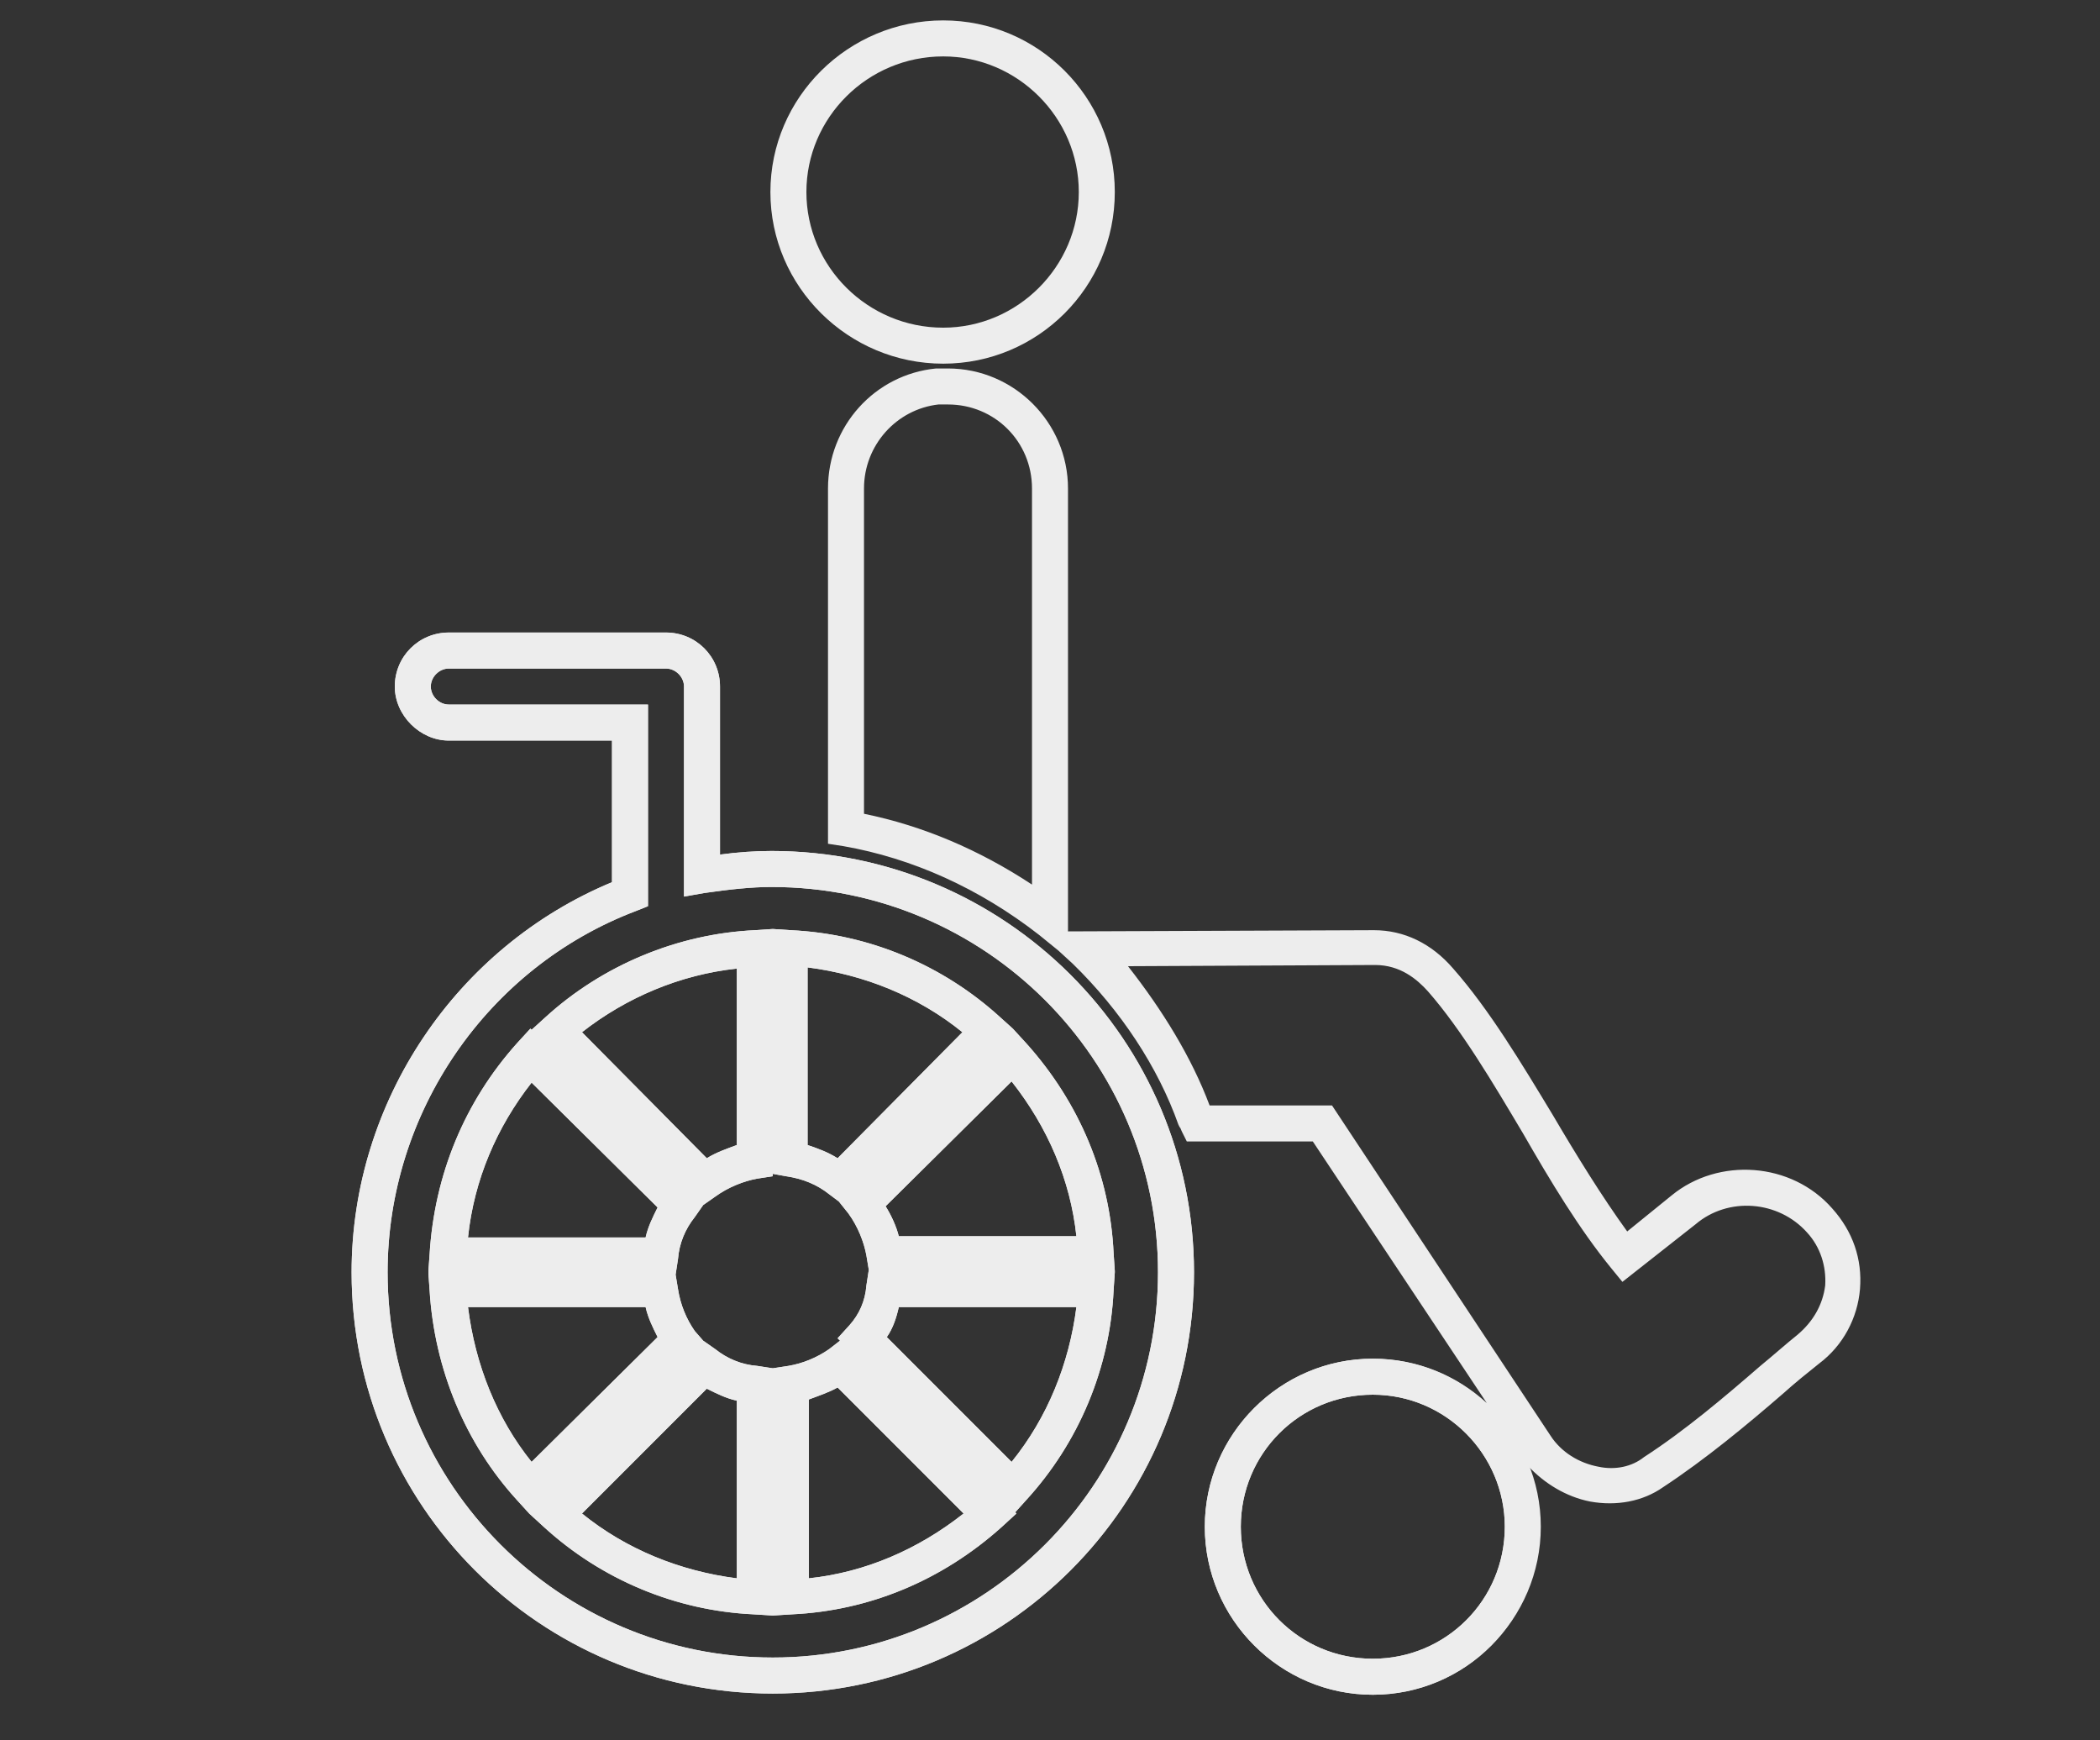
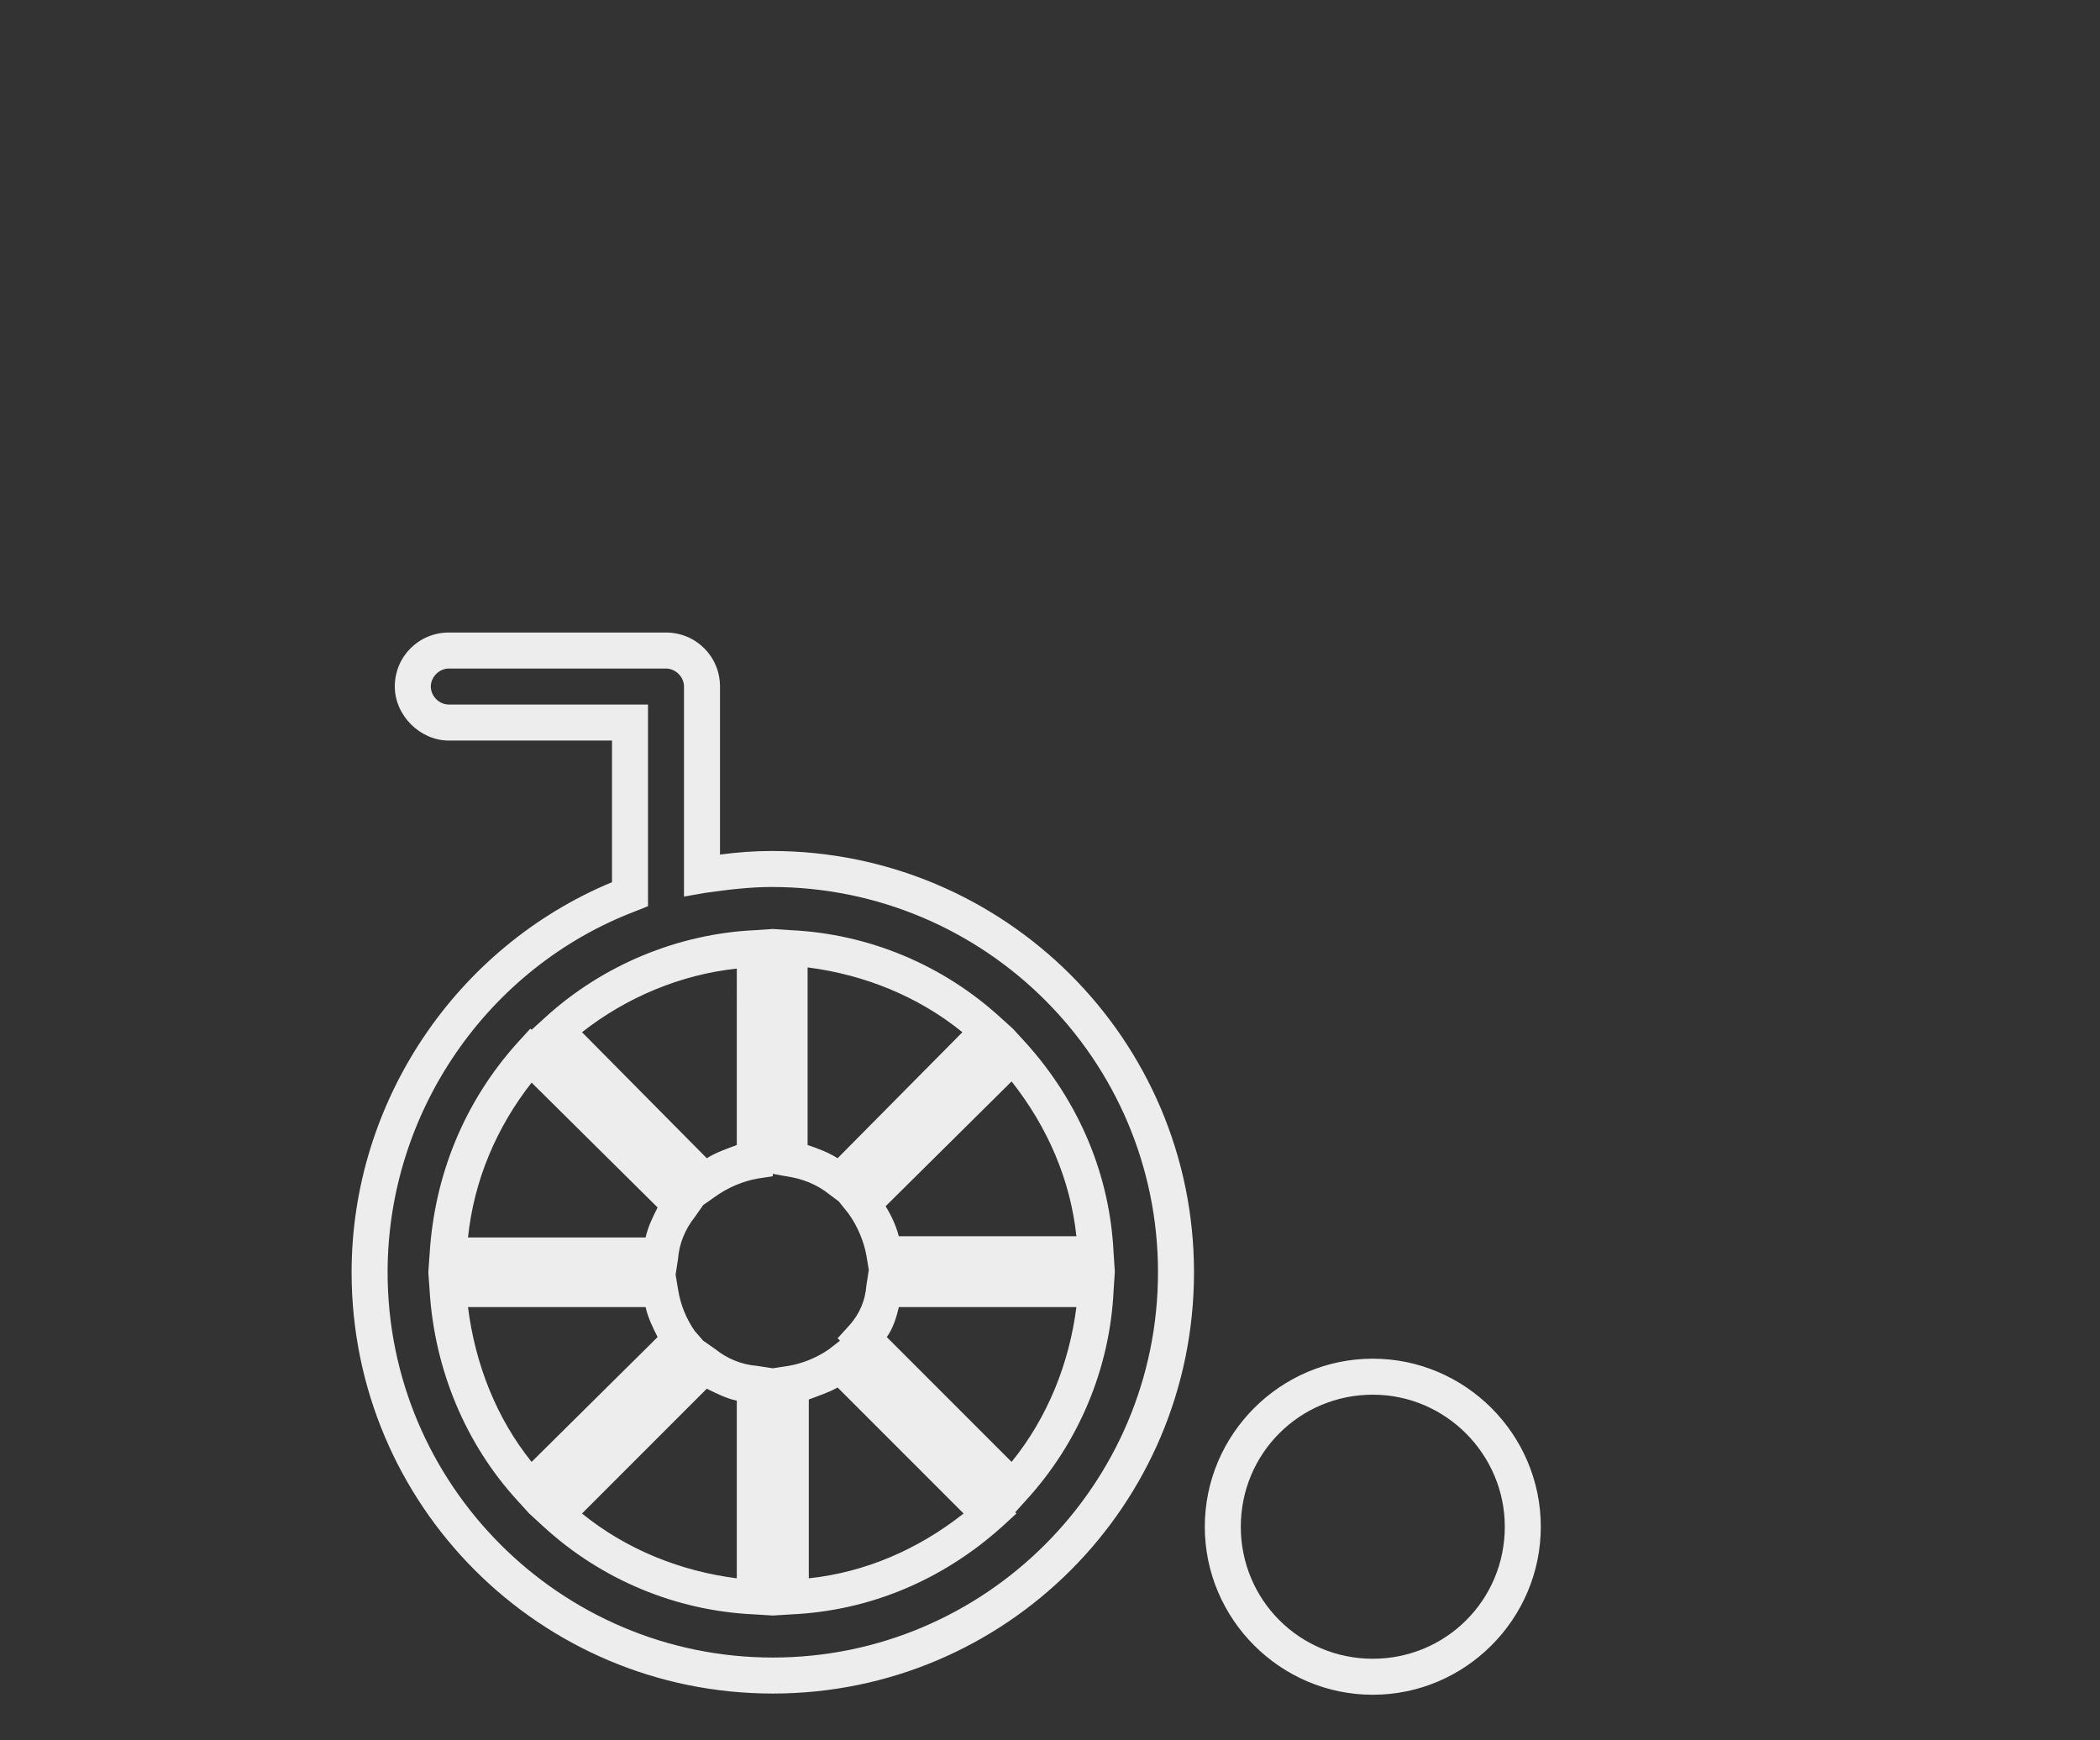
<svg xmlns="http://www.w3.org/2000/svg" version="1.1" id="Layer_1" x="0px" y="0px" viewBox="0 0 175 145" style="enable-background:new 0 0 175 145;" xml:space="preserve">
  <rect x="0" y="0" width="175" height="145" fill="#333333" stroke="none" />
  <style type="text/css">
	.st0{fill:#EDEDED;}
</style>
  <title>Artboard 1 copy 3</title>
-   <path class="st0" d="M114.4,141.2c-7.7,0-14-6.3-14-14s6.3-14,14-14c3.7,0,7,1.4,9.5,3.7l-14.5-21.8H98.9l-0.4-0.8  c-0.1-0.2-0.1-0.3-0.2-0.4l-0.1-0.2c-1.7-4.8-4.8-9.5-8.8-13.4l-1.2-1.1l-1.6-1.3C81.6,74,76,71.5,70.3,70.5L69,70.3V40.7  c0-5.2,3.9-9.5,9-10l0.1,0H79c5.5,0,10,4.5,10,10v36.9l25.5-0.1c2.5,0,4.8,1.1,6.6,3.2c3,3.4,5.7,7.9,8.3,12.2  c2,3.4,4.1,6.8,6.2,9.7l3.7-3c3.9-3.2,10-2.8,13.4,1.1c1.7,1.9,2.5,4.2,2.3,6.7c-0.2,2.4-1.4,4.7-3.4,6.2c-1,0.8-2,1.6-3,2.5  c-3,2.6-6.5,5.5-10,7.8c-1.7,1.2-3.9,1.6-6.1,1.2c-2-0.4-3.8-1.5-5.2-3c0.6,1.6,0.9,3.3,0.9,5C128.4,135,122.1,141.2,114.4,141.2z   M114.4,116.2c-6.1,0-11,4.9-11,11c0,6.1,4.9,11,11,11s11-4.9,11-11C125.4,121.2,120.5,116.2,114.4,116.2z M100.8,92.1H111  l18.2,27.5c0.9,1.4,2.4,2.3,4,2.6c1.4,0.3,2.8,0,3.8-0.8c3.4-2.2,6.7-5,9.7-7.6c1.1-0.9,2.1-1.8,3.1-2.6c1.3-1.1,2.1-2.5,2.3-4.1  c0.1-1.6-0.4-3.2-1.5-4.4c-2.4-2.7-6.6-3-9.3-0.7l-6.1,4.8l-0.9-1.1c-2.7-3.3-5.1-7.3-7.4-11.3c-2.5-4.2-5.1-8.6-7.9-11.8  c-0.9-1-2.3-2.2-4.4-2.2l-20.6,0.1C96.9,84.2,99.3,88.1,100.8,92.1z M72,67.8c4.9,1,9.6,3,14,5.9v-33c0-3.9-3.1-7-7-7h-0.8  c-3.5,0.4-6.2,3.4-6.2,7V67.8z M64.4,141.1c-19.4,0-35.1-15.7-35.1-35.1c0-14.2,8.7-27.1,21.7-32.5V61.7H37.4  c-2.4,0-4.5-2.1-4.5-4.5c0-2.5,2-4.5,4.5-4.5h18.1c2.5,0,4.5,2,4.5,4.5v14c1.5-0.2,2.9-0.3,4.3-0.3c19.4,0,35.2,15.7,35.2,35.1  C99.5,125.4,83.8,141.1,64.4,141.1z M37.4,55.7c-0.8,0-1.5,0.7-1.5,1.5c0,0.8,0.7,1.5,1.5,1.5H54v16.8l-1,0.4  C40.6,80.6,32.3,92.7,32.3,106c0,17.7,14.4,32.1,32.1,32.1s32.1-14.4,32.1-32.1S82.1,73.9,64.3,73.9c-1.7,0-3.5,0.2-5.6,0.5L57,74.7  V57.2c0-0.8-0.7-1.5-1.5-1.5H37.4z M64.4,134.6l-1.6-0.1c-6.5-0.3-12.7-2.9-17.5-7.3l-1.2-1.1l-1-1.1c-4.3-4.7-6.9-10.9-7.3-17.5  l-0.1-1.4l0-0.1l0-0.1h0l0.1-1.4c0.4-6.6,2.9-12.7,7.3-17.6l1.1-1.2l0.1,0.1l1.1-1c4.8-4.4,11.1-7,17.5-7.3l1.5-0.1l0,0l0,0v0  l1.5,0.1c6.5,0.3,12.7,2.9,17.5,7.3l1,0.9l0,0l1.1,1.2c4.5,5,7,11.1,7.3,17.5l0.1,1.5l0,0.1l0,0h0l-0.1,1.5  c-0.3,6.5-2.9,12.7-7.3,17.5l-0.9,1l0.1,0.1l-1.2,1.1c-5,4.5-11.1,7-17.5,7.3L64.4,134.6z M67.4,116.6v14.9  c4.7-0.5,9.1-2.4,12.9-5.4l-10.5-10.5C69.1,116,68.2,116.3,67.4,116.6z M48.5,126.1c3.7,3,8.2,4.8,12.9,5.4v-14.8  c-0.9-0.2-1.7-0.6-2.5-1L48.5,126.1z M39,108.9c0.6,4.8,2.4,9.3,5.3,12.9l10.5-10.4c-0.4-0.8-0.8-1.6-1-2.5H39z M73.9,111.4  l10.4,10.4c3-3.7,4.8-8.2,5.4-12.9H74.9C74.7,109.8,74.4,110.7,73.9,111.4z M58.6,111.7l1,0.7c1,0.8,2.2,1.3,3.5,1.4l1.3,0.2  l1.3-0.2c1.2-0.2,2.4-0.7,3.4-1.4l0.9-0.7l-0.2-0.2l1-1.1c0.8-0.9,1.3-2,1.4-3.3l0.2-1.3l-0.2-1.2c-0.2-1.1-0.7-2.4-1.5-3.5l-0.8-1  l0,0l-0.8-0.6c-1-0.8-2.2-1.3-3.6-1.5l-1.1-0.2V98l-1.3,0.2c-1.1,0.2-2.4,0.7-3.5,1.5l-1,0.7l-0.7,1c-0.8,1-1.3,2.2-1.4,3.5  l-0.2,1.3l0.2,1.2c0.2,1.3,0.7,2.5,1.4,3.5L58.6,111.7z M39,103.1h14.8c0.2-0.9,0.6-1.7,1-2.5L44.3,90.2  C41.4,93.9,39.5,98.3,39,103.1z M74.9,103h14.8c-0.5-4.7-2.4-9.1-5.4-12.9l-10.5,10.4C74.3,101.3,74.7,102.2,74.9,103z M48.5,86  l10.4,10.5c0.8-0.5,1.7-0.8,2.5-1.1V80.7C56.7,81.2,52.2,83.1,48.5,86z M67.3,95.4c0.9,0.3,1.7,0.6,2.5,1.1L80.2,86  c-3.7-3-8.2-4.8-12.9-5.4V95.4z M78.6,30.3c-7.9,0-14.4-6.4-14.4-14.3S70.7,1.7,78.6,1.7c7.9,0,14.3,6.4,14.3,14.3  S86.5,30.3,78.6,30.3z M78.6,4.7c-6.3,0-11.4,5.1-11.4,11.3s5.1,11.3,11.4,11.3c6.2,0,11.3-5.1,11.3-11.3S84.8,4.7,78.6,4.7z" />
  <path class="st0" d="M114.4,141.2c-7.7,0-14-6.3-14-14s6.3-14,14-14s14,6.3,14,14S122.1,141.2,114.4,141.2z M114.4,116.2  c-6.1,0-11,4.9-11,11c0,6.1,4.9,11,11,11s11-4.9,11-11C125.4,121.2,120.5,116.2,114.4,116.2z M64.4,141.1  c-19.4,0-35.1-15.7-35.1-35.1c0-14.2,8.7-27.1,21.7-32.5V61.7H37.4c-2.4,0-4.5-2.1-4.5-4.5c0-2.5,2-4.5,4.5-4.5h18.1  c2.5,0,4.5,2,4.5,4.5v14c1.5-0.2,2.9-0.3,4.3-0.3c19.4,0,35.2,15.7,35.2,35.1C99.5,125.4,83.8,141.1,64.4,141.1z M37.4,55.7  c-0.8,0-1.5,0.7-1.5,1.5c0,0.8,0.7,1.5,1.5,1.5H54v16.8l-1,0.4C40.6,80.6,32.3,92.7,32.3,106c0,17.7,14.4,32.1,32.1,32.1  s32.1-14.4,32.1-32.1S82.1,73.9,64.3,73.9c-1.7,0-3.5,0.2-5.6,0.5L57,74.7V57.2c0-0.8-0.7-1.5-1.5-1.5H37.4z M64.4,134.6l-1.6-0.1  c-6.5-0.3-12.7-2.9-17.5-7.3l-1.2-1.1l-1-1.1c-4.3-4.7-6.9-10.9-7.3-17.5l-0.1-1.4l0-0.1l0-0.1h0l0.1-1.4c0.4-6.6,2.9-12.7,7.3-17.6  l1.1-1.2l0.1,0.1l1.1-1c4.8-4.4,11.1-7,17.5-7.3l1.5-0.1l0,0l0,0v0l1.5,0.1c6.5,0.3,12.7,2.9,17.5,7.3l1,0.9l0,0l1.1,1.2  c4.5,5,7,11.1,7.3,17.5l0.1,1.5l0,0.1l0,0h0l-0.1,1.5c-0.3,6.5-2.9,12.7-7.3,17.5l-0.9,1l0.1,0.1l-1.2,1.1c-5,4.5-11.1,7-17.5,7.3  L64.4,134.6z M67.4,116.6v14.9c4.7-0.5,9.1-2.4,12.9-5.4l-10.5-10.5C69.1,116,68.2,116.3,67.4,116.6z M48.5,126.1  c3.7,3,8.2,4.8,12.9,5.4v-14.8c-0.9-0.2-1.7-0.6-2.5-1L48.5,126.1z M39,108.9c0.6,4.8,2.4,9.3,5.3,12.9l10.5-10.4  c-0.4-0.8-0.8-1.6-1-2.5H39z M73.9,111.4l10.4,10.4c3-3.7,4.8-8.2,5.4-12.9H74.9C74.7,109.8,74.4,110.7,73.9,111.4z M58.6,111.7  l1,0.7c1,0.8,2.2,1.3,3.5,1.4l1.3,0.2l1.3-0.2c1.2-0.2,2.4-0.7,3.4-1.4l0.9-0.7l-0.2-0.2l1-1.1c0.8-0.9,1.3-2,1.4-3.3l0.2-1.3  l-0.2-1.2c-0.2-1.1-0.7-2.4-1.5-3.5l-0.8-1l0,0l-0.8-0.6c-1-0.8-2.2-1.3-3.6-1.5l-1.1-0.2V98l-1.3,0.2c-1.1,0.2-2.4,0.7-3.5,1.5  l-1,0.7l-0.7,1c-0.8,1-1.3,2.2-1.4,3.5l-0.2,1.3l0.2,1.2c0.2,1.3,0.7,2.5,1.4,3.5L58.6,111.7z M39,103.1h14.8c0.2-0.9,0.6-1.7,1-2.5  L44.3,90.2C41.4,93.9,39.5,98.3,39,103.1z M74.9,103h14.8c-0.5-4.7-2.4-9.1-5.4-12.9l-10.5,10.4C74.3,101.3,74.7,102.2,74.9,103z   M48.5,86l10.4,10.5c0.8-0.5,1.7-0.8,2.5-1.1V80.7C56.7,81.2,52.2,83.1,48.5,86z M67.3,95.4c0.9,0.3,1.7,0.6,2.5,1.1L80.2,86  c-3.7-3-8.2-4.8-12.9-5.4V95.4z" />
</svg>